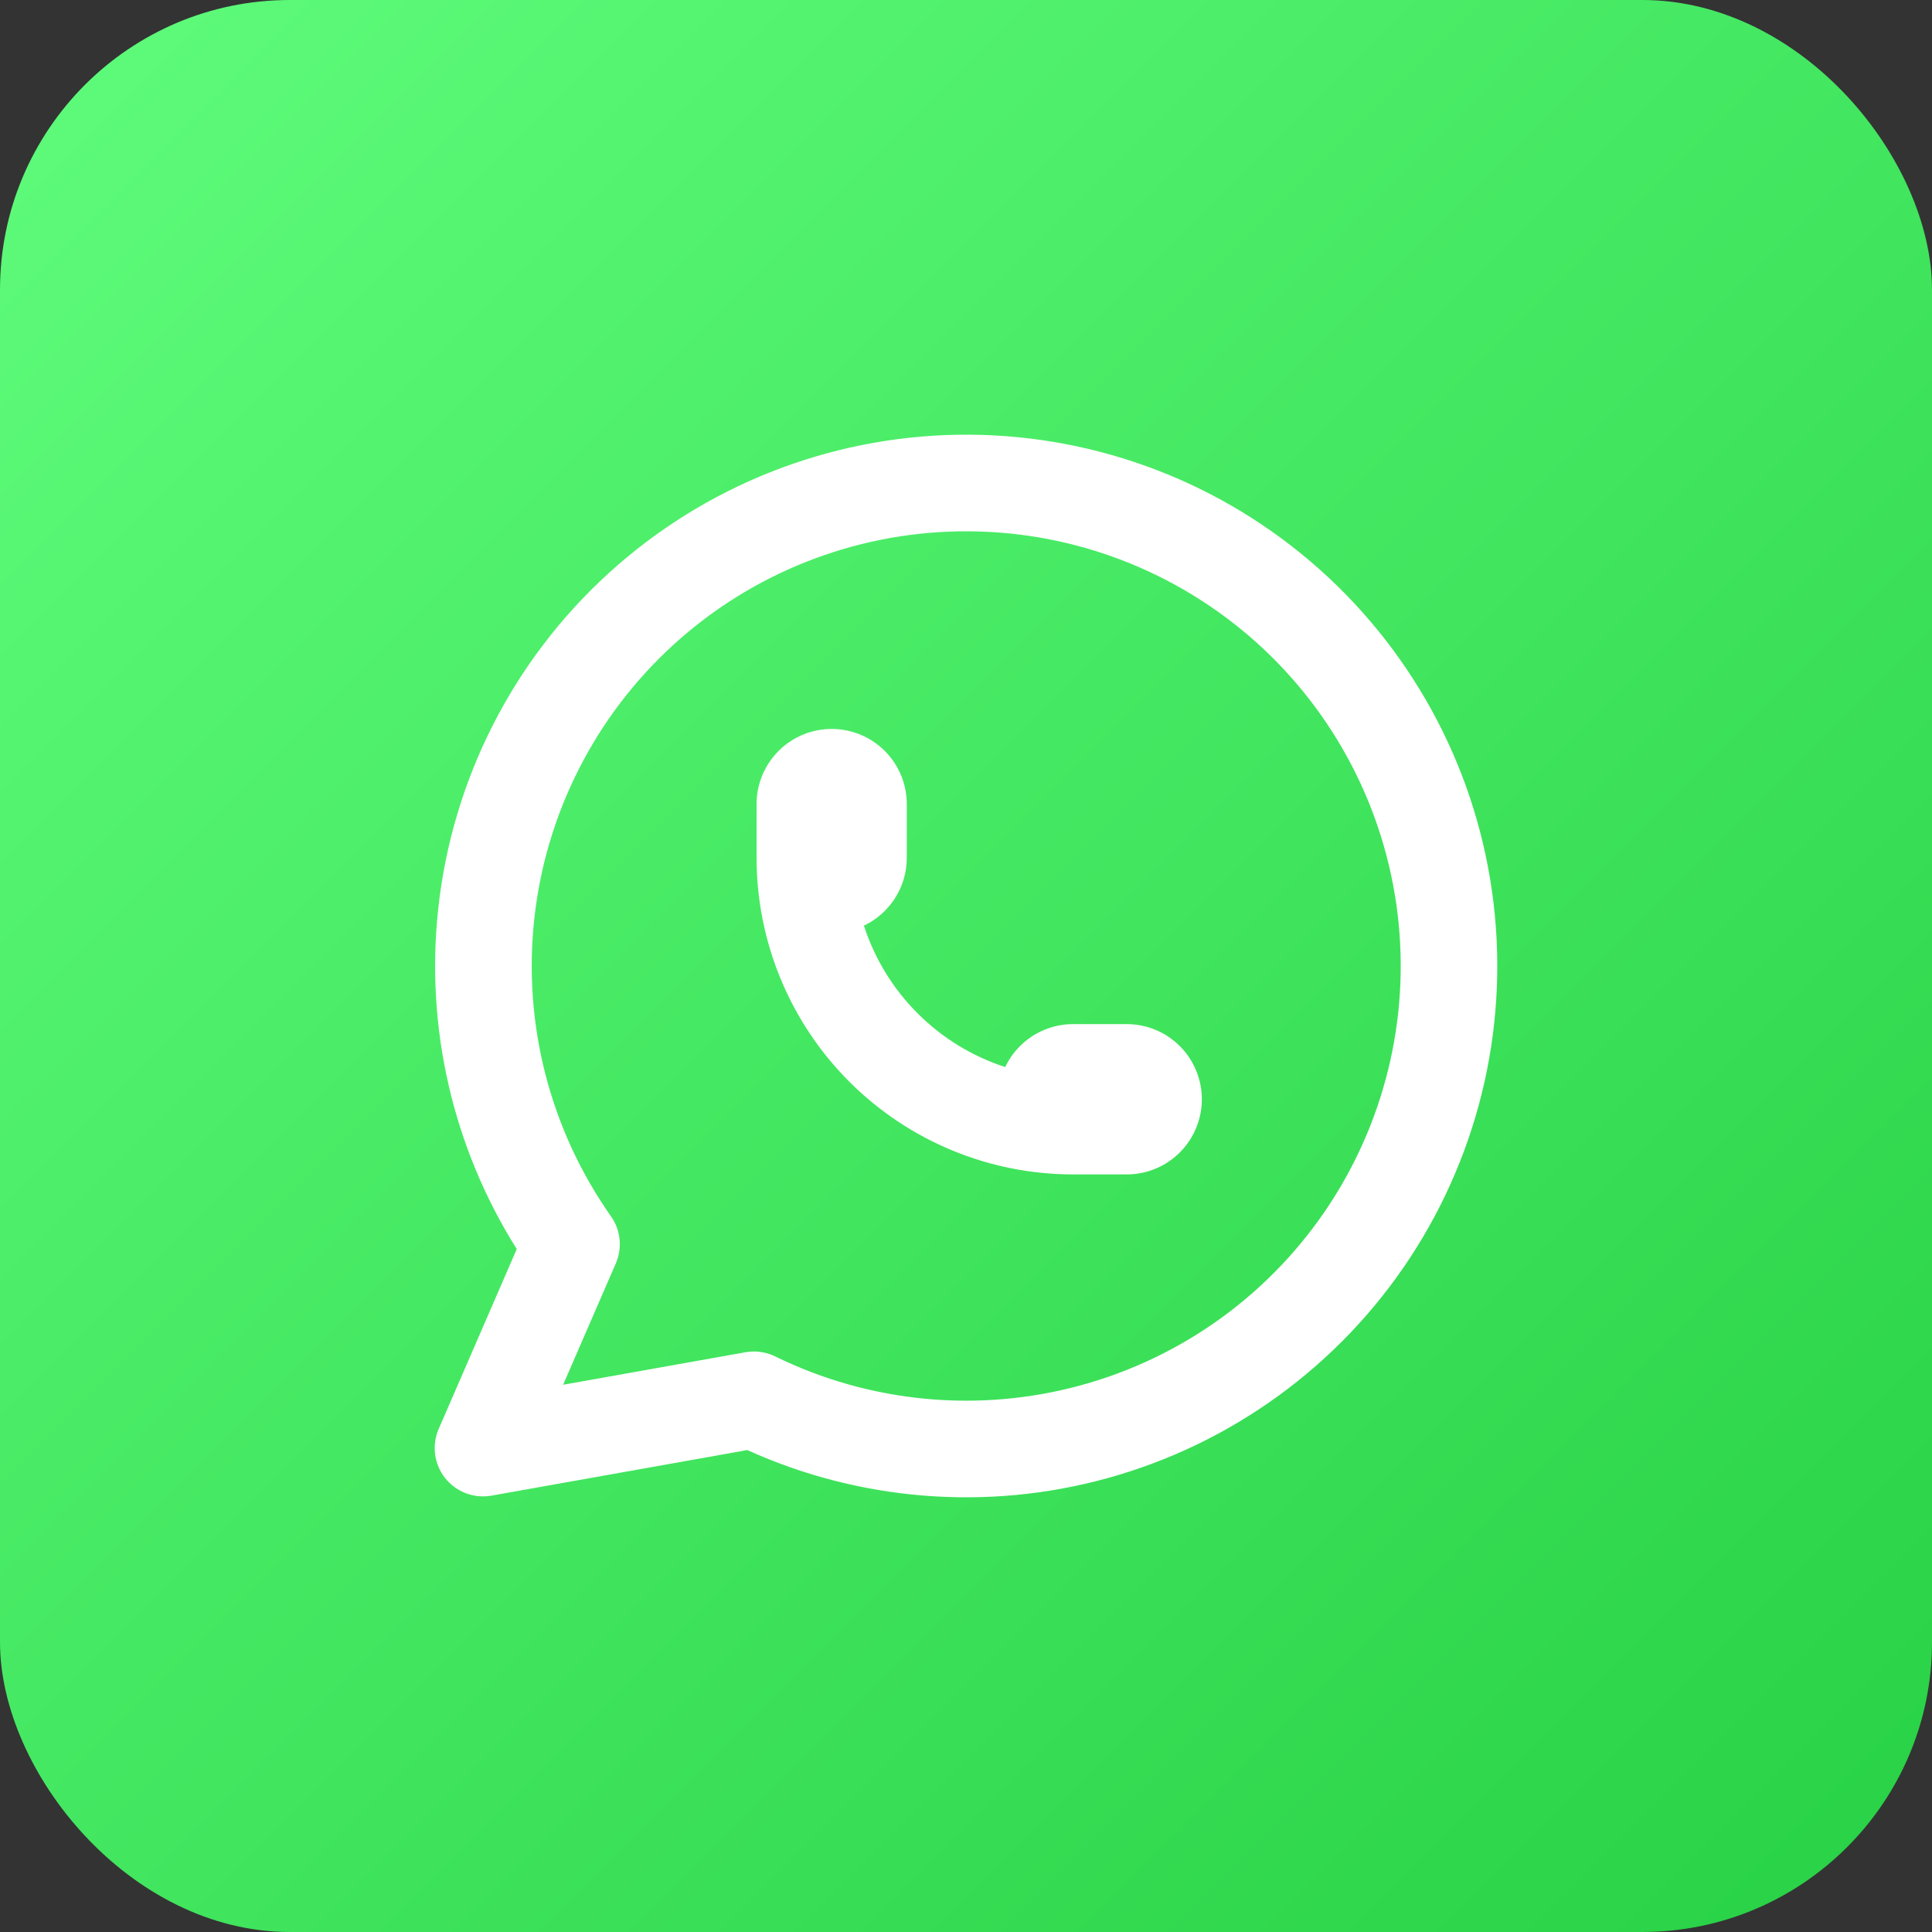
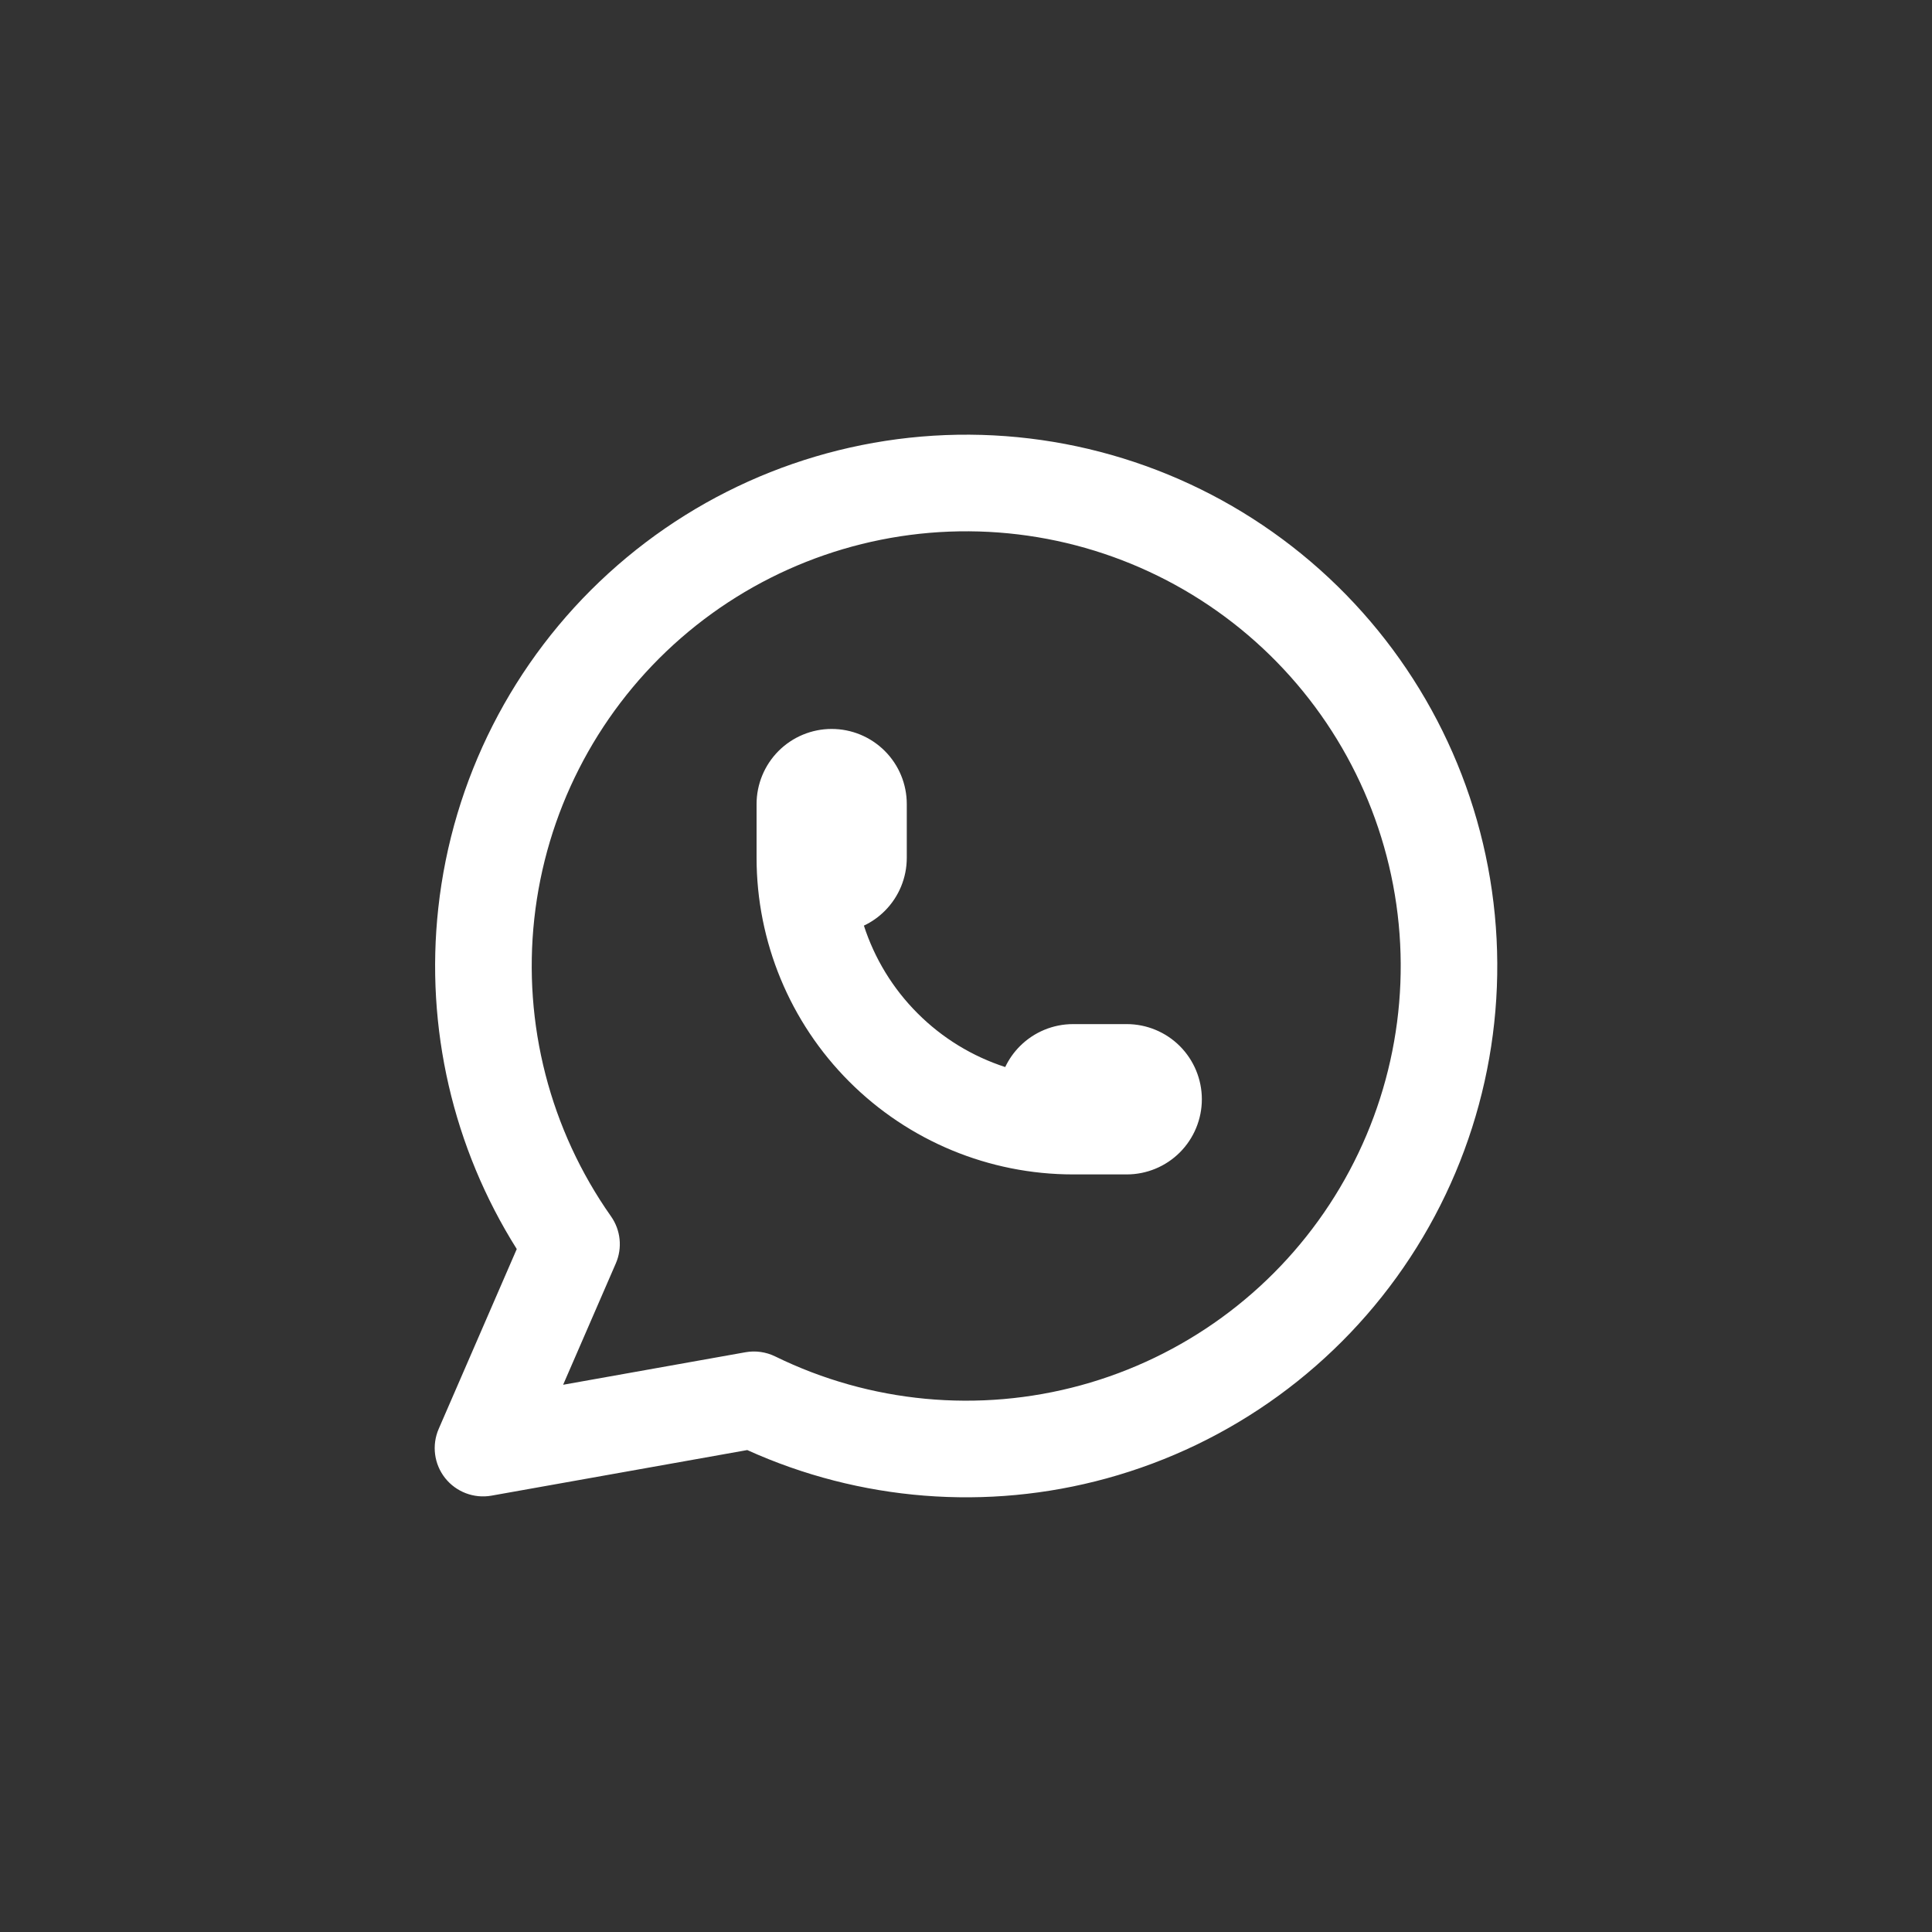
<svg xmlns="http://www.w3.org/2000/svg" width="40" height="40" viewBox="0 0 40 40" fill="none">
  <rect x="0" y="0" width="40" height="40" fill="#333333" stroke="none" />
-   <rect width="40" height="40" rx="6" fill="url(#paint0_linear_1_24)" />
  <path fill-rule="evenodd" clip-rule="evenodd" d="M25.842 13.152C24.175 11.73 22.047 10.965 19.856 11.001C17.666 11.037 15.563 11.872 13.944 13.348C12.325 14.825 11.3 16.842 11.062 19.021C10.824 21.2 11.388 23.391 12.65 25.183C12.851 25.468 12.889 25.837 12.75 26.157L11.659 28.67L15.433 27.997C15.642 27.959 15.858 27.99 16.049 28.083C18.016 29.047 20.268 29.259 22.381 28.68C24.494 28.101 26.323 26.771 27.525 24.938C28.727 23.105 29.22 20.897 28.91 18.727C28.6 16.557 27.509 14.575 25.842 13.152ZM19.823 9.001C22.501 8.957 25.103 9.892 27.14 11.631C29.177 13.37 30.511 15.792 30.889 18.444C31.268 21.096 30.666 23.795 29.197 26.035C27.728 28.275 25.492 29.901 22.909 30.609C20.434 31.288 17.803 31.077 15.471 30.022L10.175 30.966C9.813 31.03 9.444 30.89 9.215 30.601C8.987 30.312 8.936 29.921 9.083 29.583L10.699 25.86C9.379 23.764 8.803 21.277 9.074 18.804C9.365 16.141 10.618 13.675 12.597 11.871C14.576 10.066 17.145 9.046 19.823 9.001ZM16.119 15.548C16.411 15.256 16.806 15.092 17.219 15.092C17.632 15.092 18.027 15.256 18.319 15.548C18.611 15.84 18.774 16.235 18.774 16.648V17.759C18.774 18.171 18.611 18.567 18.319 18.859C18.192 18.986 18.045 19.089 17.886 19.164C18.106 19.843 18.484 20.467 18.998 20.98C19.511 21.494 20.134 21.872 20.812 22.092C20.887 21.933 20.99 21.786 21.117 21.659C21.409 21.367 21.804 21.203 22.217 21.203H23.328C23.74 21.203 24.136 21.367 24.428 21.659C24.719 21.951 24.883 22.347 24.883 22.759C24.883 23.171 24.719 23.567 24.428 23.859C24.136 24.151 23.74 24.315 23.328 24.315H22.217C20.479 24.315 18.812 23.624 17.583 22.394C16.354 21.165 15.664 19.497 15.664 17.759V16.648C15.664 16.235 15.828 15.84 16.119 15.548Z" fill="white" />
  <defs>
    <linearGradient id="paint0_linear_1_24" x1="0" y1="0" x2="40" y2="40" gradientUnits="userSpaceOnUse">
      <stop stop-color="#5FFC7B" />
      <stop offset="1" stop-color="#27D145" />
    </linearGradient>
  </defs>
</svg>